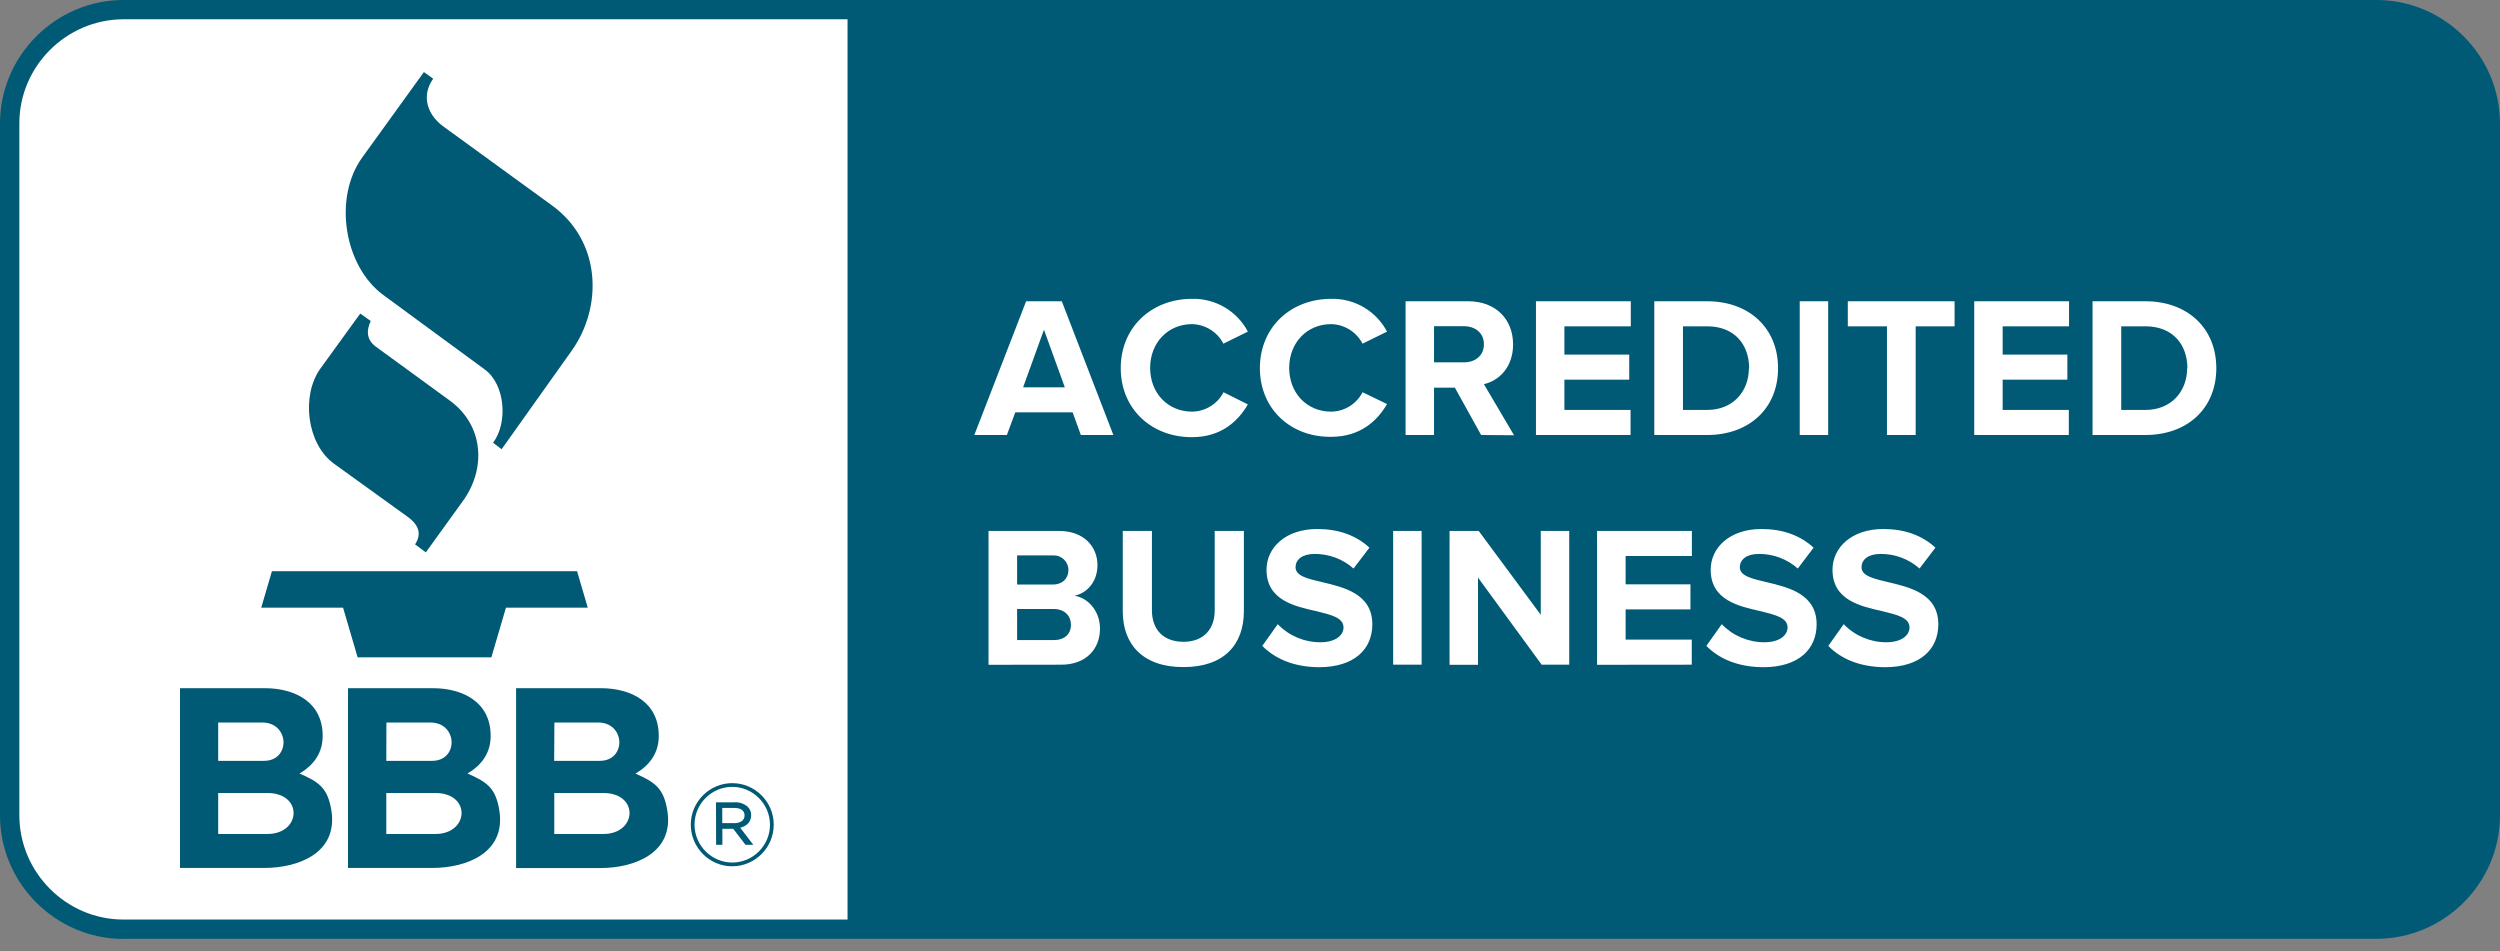
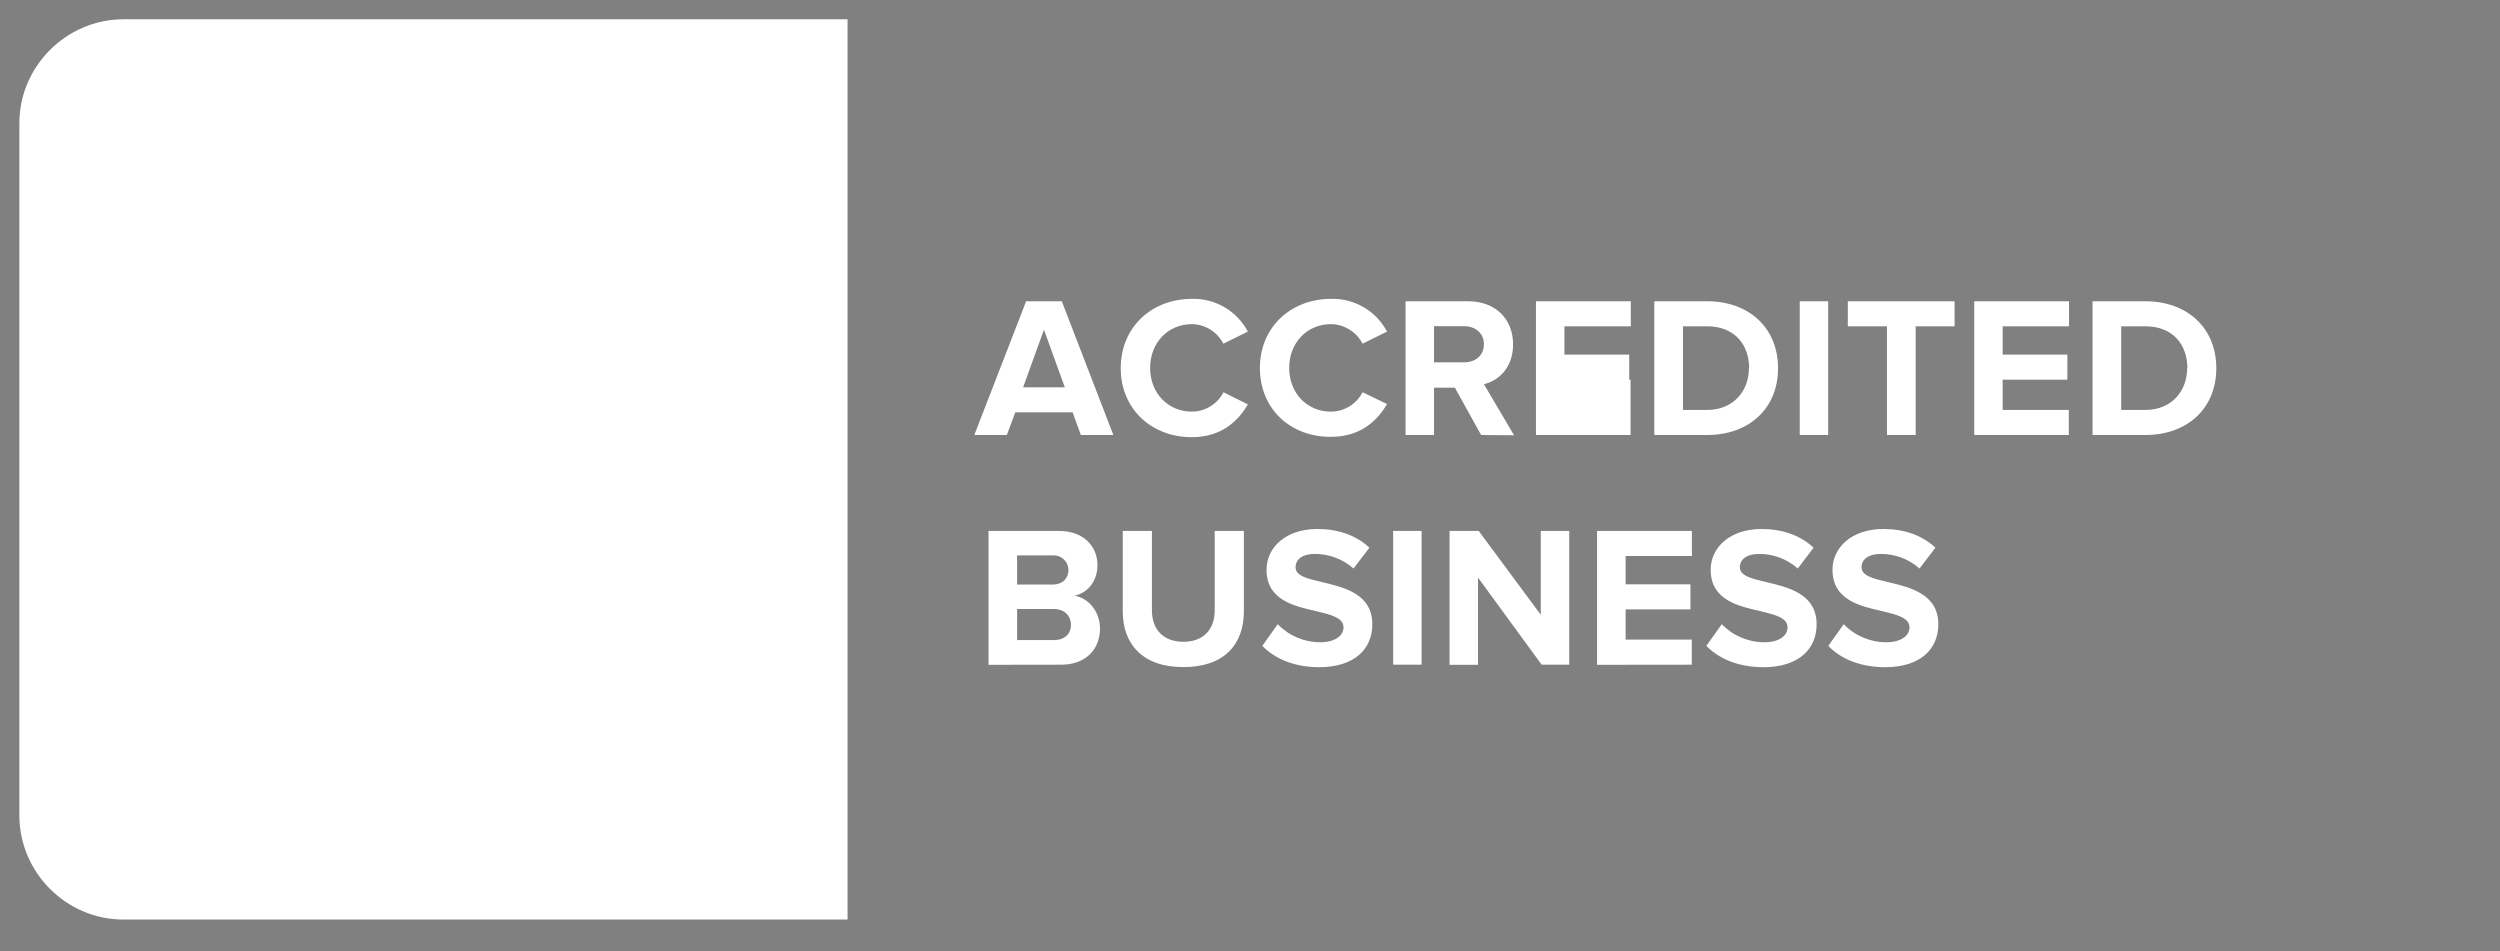
<svg xmlns="http://www.w3.org/2000/svg" width="113" height="43" viewBox="0 0 113 43" fill="none">
  <rect x="0" y="0" width="113" height="43" fill="#808080" stroke="none" />
-   <path fill-rule="evenodd" clip-rule="evenodd" d="M5.572 42.44C2.516 42.434 0.005 39.923 0 36.868V5.572C0.005 2.516 2.516 0.005 5.572 0H107.428C110.484 0.005 112.995 2.516 113 5.572V36.862C112.995 39.918 110.484 42.429 107.428 42.434H5.572V42.44Z" fill="#015A75" />
-   <path fill-rule="evenodd" clip-rule="evenodd" d="M5.575 0.872C2.999 0.877 0.875 2.996 0.875 5.572V36.863C0.88 39.439 2.999 41.563 5.575 41.563H38.309V0.872H5.575ZM82.639 29.194L83.336 28.213C83.837 28.736 84.534 29.03 85.259 29.03C85.967 29.03 86.31 28.704 86.31 28.36C86.31 27.919 85.749 27.789 85.084 27.625C84.093 27.402 82.829 27.13 82.829 25.752C82.829 24.744 83.701 23.911 85.123 23.911C86.087 23.911 86.882 24.199 87.481 24.755L86.762 25.697C86.277 25.267 85.651 25.033 85.003 25.038C84.453 25.038 84.142 25.283 84.142 25.643C84.142 26.035 84.698 26.16 85.346 26.313C86.337 26.547 87.612 26.846 87.612 28.219C87.612 29.325 86.822 30.158 85.193 30.158C84.033 30.147 83.195 29.766 82.639 29.194ZM77.127 29.194L77.824 28.213C78.325 28.736 79.022 29.03 79.747 29.03C80.455 29.03 80.798 28.704 80.798 28.36C80.798 27.919 80.237 27.789 79.578 27.625C78.587 27.402 77.323 27.13 77.323 25.752C77.323 24.744 78.195 23.911 79.616 23.911C80.575 23.911 81.375 24.199 81.974 24.755L81.261 25.697C80.776 25.267 80.15 25.033 79.502 25.038C78.952 25.038 78.641 25.283 78.641 25.643C78.641 26.035 79.197 26.16 79.845 26.313C80.836 26.547 82.111 26.846 82.111 28.219C82.111 29.325 81.321 30.158 79.692 30.158C78.527 30.147 77.693 29.766 77.127 29.194ZM57.056 29.194L57.754 28.213C58.255 28.736 58.952 29.03 59.676 29.03C60.384 29.03 60.727 28.704 60.727 28.36C60.727 27.919 60.166 27.789 59.502 27.625C58.511 27.402 57.247 27.13 57.247 25.752C57.247 24.744 58.118 23.911 59.54 23.911C60.504 23.911 61.299 24.199 61.898 24.755L61.179 25.697C60.695 25.267 60.068 25.033 59.42 25.038C58.87 25.038 58.56 25.283 58.56 25.643C58.56 26.035 59.11 26.16 59.763 26.313C60.755 26.547 62.029 26.846 62.029 28.219C62.029 29.325 61.239 30.158 59.611 30.158C58.456 30.147 57.623 29.766 57.056 29.194ZM50.749 27.636V23.998H52.067V27.587C52.067 28.431 52.563 29.009 53.489 29.009C54.415 29.009 54.905 28.426 54.905 27.587V23.998H56.223V27.625C56.223 29.128 55.335 30.152 53.494 30.152C51.659 30.158 50.749 29.123 50.749 27.636ZM69.687 30.049L66.806 26.106V30.049H65.52V23.998H66.838L69.643 27.789V23.998H70.929V30.044H69.687V30.049ZM62.971 30.049V23.998H64.257V30.044H62.971V30.049ZM72.187 30.049V23.998H76.473V25.131H73.478V26.411H76.408V27.544H73.478V28.911H76.468V30.044L72.187 30.049ZM44.682 30.049V23.998H47.863C49.017 23.998 49.605 24.733 49.605 25.539C49.605 26.302 49.132 26.808 48.565 26.928C49.208 27.026 49.72 27.652 49.72 28.41C49.72 29.314 49.115 30.044 47.961 30.044L44.682 30.049ZM48.407 28.235C48.407 27.854 48.135 27.527 47.628 27.527H45.973V28.932H47.628C48.113 28.932 48.407 28.666 48.407 28.235ZM48.293 25.762C48.293 25.398 47.993 25.103 47.634 25.103C47.617 25.103 47.601 25.103 47.585 25.103H45.973V26.422H47.585C48.02 26.422 48.293 26.149 48.293 25.768V25.762ZM50.657 16.639C50.657 14.782 52.062 13.508 53.876 13.508C54.932 13.48 55.913 14.058 56.403 14.989L55.297 15.534C55.025 15.005 54.48 14.662 53.881 14.651C52.786 14.651 51.986 15.496 51.986 16.629C51.986 17.761 52.781 18.606 53.881 18.606C54.48 18.6 55.03 18.262 55.303 17.729L56.403 18.279C55.967 19.03 55.205 19.76 53.876 19.76C52.067 19.766 50.657 18.502 50.657 16.639ZM56.947 16.639C56.947 14.782 58.353 13.508 60.166 13.508C61.223 13.48 62.203 14.058 62.694 14.989L61.588 15.534C61.31 15 60.766 14.662 60.166 14.651C59.072 14.651 58.271 15.496 58.271 16.629C58.271 17.761 59.066 18.606 60.166 18.606C60.766 18.6 61.316 18.262 61.588 17.729L62.694 18.262C62.258 19.014 61.495 19.744 60.166 19.744C58.358 19.766 56.947 18.502 56.947 16.639ZM66.947 19.662L65.76 17.522H64.818V19.662H63.532V13.617H66.359C67.617 13.617 68.391 14.439 68.391 15.566C68.391 16.634 67.721 17.217 67.073 17.364L68.434 19.673L66.947 19.662ZM48.854 19.662L48.483 18.638H45.891L45.51 19.662H44.039L46.381 13.617H47.993L50.324 19.662H48.854ZM94.583 19.662V13.617H96.969C98.864 13.617 100.177 14.82 100.177 16.645C100.177 18.47 98.859 19.662 96.969 19.662H94.583ZM89.235 19.662V13.617H93.521V14.749H90.52V16.029H93.445V17.162H90.52V18.529H93.51V19.662H89.235ZM81.348 19.662V13.617H82.633V19.662H81.348ZM74.774 19.662V13.617H77.16C79.055 13.617 80.368 14.82 80.368 16.645C80.368 18.47 79.05 19.662 77.16 19.662H74.774ZM69.425 19.662V13.617H73.712V14.749H70.711V16.029H73.641V17.162H70.711V18.529H73.701V19.662H69.425ZM85.291 19.662V14.749H83.521V13.617H88.347V14.749H86.588V19.662H85.291ZM98.87 16.645C98.87 15.577 98.211 14.749 96.974 14.749H95.879V18.529H96.974C98.162 18.529 98.859 17.669 98.859 16.645H98.87ZM79.061 16.645C79.061 15.577 78.401 14.749 77.165 14.749H76.07V18.529H77.165C78.353 18.529 79.05 17.669 79.05 16.645H79.061ZM47.187 14.902L46.245 17.506H48.129L47.187 14.902ZM67.073 15.561C67.073 15.055 66.686 14.744 66.168 14.744H64.818V16.378H66.168C66.686 16.378 67.073 16.073 67.073 15.561Z" fill="white" />
-   <path fill-rule="evenodd" clip-rule="evenodd" d="M13.539 34.962C14.4 35.343 14.819 35.594 14.983 36.661C15.261 38.524 13.545 39.232 11.927 39.232H8.136V31.106H11.96C13.332 31.106 14.585 31.732 14.585 33.263C14.585 34.025 14.188 34.581 13.539 34.962ZM21.132 34.962C21.992 35.343 22.412 35.594 22.575 36.661C22.853 38.524 21.137 39.232 19.52 39.232H15.729V31.106H19.552C20.925 31.106 22.178 31.732 22.178 33.263C22.178 34.025 21.78 34.581 21.132 34.962ZM30.168 36.667C30.004 35.599 29.579 35.349 28.724 34.967C29.372 34.586 29.776 34.031 29.776 33.263C29.776 31.732 28.523 31.106 27.15 31.106H23.327V39.237H27.118C28.73 39.237 30.451 38.529 30.168 36.667ZM31.224 37.288V37.271C31.224 36.242 32.069 35.398 33.098 35.398C34.127 35.398 34.972 36.242 34.972 37.266V37.282C34.972 38.312 34.127 39.156 33.098 39.156C32.074 39.161 31.23 38.317 31.224 37.288ZM34.803 37.282V37.266C34.797 36.334 34.029 35.566 33.098 35.566C32.161 35.566 31.393 36.334 31.393 37.271V37.288C31.399 38.219 32.167 38.987 33.098 38.987C34.035 38.987 34.803 38.219 34.803 37.282ZM32.363 36.264H33.223C33.43 36.253 33.637 36.329 33.795 36.465C33.899 36.563 33.953 36.699 33.953 36.836V36.846C33.953 37.157 33.746 37.342 33.458 37.413L34.051 38.186H33.697L33.142 37.462H32.651V38.186H32.368L32.363 36.264ZM12.085 37.696H9.863V35.844H12.085C13.714 35.844 13.616 37.696 12.085 37.696ZM19.678 37.696H17.461V35.844H19.678C21.306 35.844 21.208 37.696 19.678 37.696ZM25.053 35.844V37.696H27.27C28.801 37.696 28.899 35.844 27.27 35.844H25.053ZM33.196 37.206C33.463 37.206 33.654 37.081 33.654 36.863V36.852C33.654 36.65 33.49 36.52 33.212 36.52H32.646V37.206H33.196ZM9.863 32.658H11.856C13.098 32.658 13.142 34.39 11.933 34.39H9.863V32.658ZM25.059 32.658H27.036C28.278 32.658 28.321 34.39 27.112 34.39H25.048L25.059 32.658ZM17.466 32.658H19.454C20.696 32.658 20.74 34.39 19.531 34.39H17.461L17.466 32.658ZM11.807 27.467H15.506L16.165 29.711H22.21L22.869 27.467H26.567L26.083 25.817H12.292L11.807 27.467ZM16.284 14.172L14.492 16.645C13.594 17.881 13.872 20.076 15.097 20.959L18.419 23.355C18.991 23.769 19.035 24.178 18.763 24.608L19.247 24.967L20.93 22.636C21.971 21.193 21.878 19.238 20.337 18.11L16.982 15.665C16.584 15.37 16.54 14.962 16.758 14.51L16.284 14.172ZM19.16 3.257L16.372 7.119C15.064 8.927 15.538 12.015 17.325 13.334L21.911 16.7C22.842 17.38 22.962 19.123 22.287 20.011L22.673 20.305L25.838 15.855C27.259 13.856 27.178 10.899 24.945 9.281L20.037 5.714C19.351 5.218 19.008 4.368 19.58 3.557L19.16 3.257Z" fill="#015A75" />
+   <path fill-rule="evenodd" clip-rule="evenodd" d="M5.575 0.872C2.999 0.877 0.875 2.996 0.875 5.572V36.863C0.88 39.439 2.999 41.563 5.575 41.563H38.309V0.872H5.575ZM82.639 29.194L83.336 28.213C83.837 28.736 84.534 29.03 85.259 29.03C85.967 29.03 86.31 28.704 86.31 28.36C86.31 27.919 85.749 27.789 85.084 27.625C84.093 27.402 82.829 27.13 82.829 25.752C82.829 24.744 83.701 23.911 85.123 23.911C86.087 23.911 86.882 24.199 87.481 24.755L86.762 25.697C86.277 25.267 85.651 25.033 85.003 25.038C84.453 25.038 84.142 25.283 84.142 25.643C84.142 26.035 84.698 26.16 85.346 26.313C86.337 26.547 87.612 26.846 87.612 28.219C87.612 29.325 86.822 30.158 85.193 30.158C84.033 30.147 83.195 29.766 82.639 29.194ZM77.127 29.194L77.824 28.213C78.325 28.736 79.022 29.03 79.747 29.03C80.455 29.03 80.798 28.704 80.798 28.36C80.798 27.919 80.237 27.789 79.578 27.625C78.587 27.402 77.323 27.13 77.323 25.752C77.323 24.744 78.195 23.911 79.616 23.911C80.575 23.911 81.375 24.199 81.974 24.755L81.261 25.697C80.776 25.267 80.15 25.033 79.502 25.038C78.952 25.038 78.641 25.283 78.641 25.643C78.641 26.035 79.197 26.16 79.845 26.313C80.836 26.547 82.111 26.846 82.111 28.219C82.111 29.325 81.321 30.158 79.692 30.158C78.527 30.147 77.693 29.766 77.127 29.194ZM57.056 29.194L57.754 28.213C58.255 28.736 58.952 29.03 59.676 29.03C60.384 29.03 60.727 28.704 60.727 28.36C60.727 27.919 60.166 27.789 59.502 27.625C58.511 27.402 57.247 27.13 57.247 25.752C57.247 24.744 58.118 23.911 59.54 23.911C60.504 23.911 61.299 24.199 61.898 24.755L61.179 25.697C60.695 25.267 60.068 25.033 59.42 25.038C58.87 25.038 58.56 25.283 58.56 25.643C58.56 26.035 59.11 26.16 59.763 26.313C60.755 26.547 62.029 26.846 62.029 28.219C62.029 29.325 61.239 30.158 59.611 30.158C58.456 30.147 57.623 29.766 57.056 29.194ZM50.749 27.636V23.998H52.067V27.587C52.067 28.431 52.563 29.009 53.489 29.009C54.415 29.009 54.905 28.426 54.905 27.587V23.998H56.223V27.625C56.223 29.128 55.335 30.152 53.494 30.152C51.659 30.158 50.749 29.123 50.749 27.636ZM69.687 30.049L66.806 26.106V30.049H65.52V23.998H66.838L69.643 27.789V23.998H70.929V30.044H69.687V30.049ZM62.971 30.049V23.998H64.257V30.044H62.971V30.049ZM72.187 30.049V23.998H76.473V25.131H73.478V26.411H76.408V27.544H73.478V28.911H76.468V30.044L72.187 30.049ZM44.682 30.049V23.998H47.863C49.017 23.998 49.605 24.733 49.605 25.539C49.605 26.302 49.132 26.808 48.565 26.928C49.208 27.026 49.72 27.652 49.72 28.41C49.72 29.314 49.115 30.044 47.961 30.044L44.682 30.049ZM48.407 28.235C48.407 27.854 48.135 27.527 47.628 27.527H45.973V28.932H47.628C48.113 28.932 48.407 28.666 48.407 28.235ZM48.293 25.762C48.293 25.398 47.993 25.103 47.634 25.103C47.617 25.103 47.601 25.103 47.585 25.103H45.973V26.422H47.585C48.02 26.422 48.293 26.149 48.293 25.768V25.762ZM50.657 16.639C50.657 14.782 52.062 13.508 53.876 13.508C54.932 13.48 55.913 14.058 56.403 14.989L55.297 15.534C55.025 15.005 54.48 14.662 53.881 14.651C52.786 14.651 51.986 15.496 51.986 16.629C51.986 17.761 52.781 18.606 53.881 18.606C54.48 18.6 55.03 18.262 55.303 17.729L56.403 18.279C55.967 19.03 55.205 19.76 53.876 19.76C52.067 19.766 50.657 18.502 50.657 16.639ZM56.947 16.639C56.947 14.782 58.353 13.508 60.166 13.508C61.223 13.48 62.203 14.058 62.694 14.989L61.588 15.534C61.31 15 60.766 14.662 60.166 14.651C59.072 14.651 58.271 15.496 58.271 16.629C58.271 17.761 59.066 18.606 60.166 18.606C60.766 18.6 61.316 18.262 61.588 17.729L62.694 18.262C62.258 19.014 61.495 19.744 60.166 19.744C58.358 19.766 56.947 18.502 56.947 16.639ZM66.947 19.662L65.76 17.522H64.818V19.662H63.532V13.617H66.359C67.617 13.617 68.391 14.439 68.391 15.566C68.391 16.634 67.721 17.217 67.073 17.364L68.434 19.673L66.947 19.662ZM48.854 19.662L48.483 18.638H45.891L45.51 19.662H44.039L46.381 13.617H47.993L50.324 19.662H48.854ZM94.583 19.662V13.617H96.969C98.864 13.617 100.177 14.82 100.177 16.645C100.177 18.47 98.859 19.662 96.969 19.662H94.583ZM89.235 19.662V13.617H93.521V14.749H90.52V16.029H93.445V17.162H90.52V18.529H93.51V19.662H89.235ZM81.348 19.662V13.617H82.633V19.662H81.348ZM74.774 19.662V13.617H77.16C79.055 13.617 80.368 14.82 80.368 16.645C80.368 18.47 79.05 19.662 77.16 19.662H74.774ZM69.425 19.662V13.617H73.712V14.749H70.711V16.029H73.641V17.162H70.711H73.701V19.662H69.425ZM85.291 19.662V14.749H83.521V13.617H88.347V14.749H86.588V19.662H85.291ZM98.87 16.645C98.87 15.577 98.211 14.749 96.974 14.749H95.879V18.529H96.974C98.162 18.529 98.859 17.669 98.859 16.645H98.87ZM79.061 16.645C79.061 15.577 78.401 14.749 77.165 14.749H76.07V18.529H77.165C78.353 18.529 79.05 17.669 79.05 16.645H79.061ZM47.187 14.902L46.245 17.506H48.129L47.187 14.902ZM67.073 15.561C67.073 15.055 66.686 14.744 66.168 14.744H64.818V16.378H66.168C66.686 16.378 67.073 16.073 67.073 15.561Z" fill="white" />
</svg>